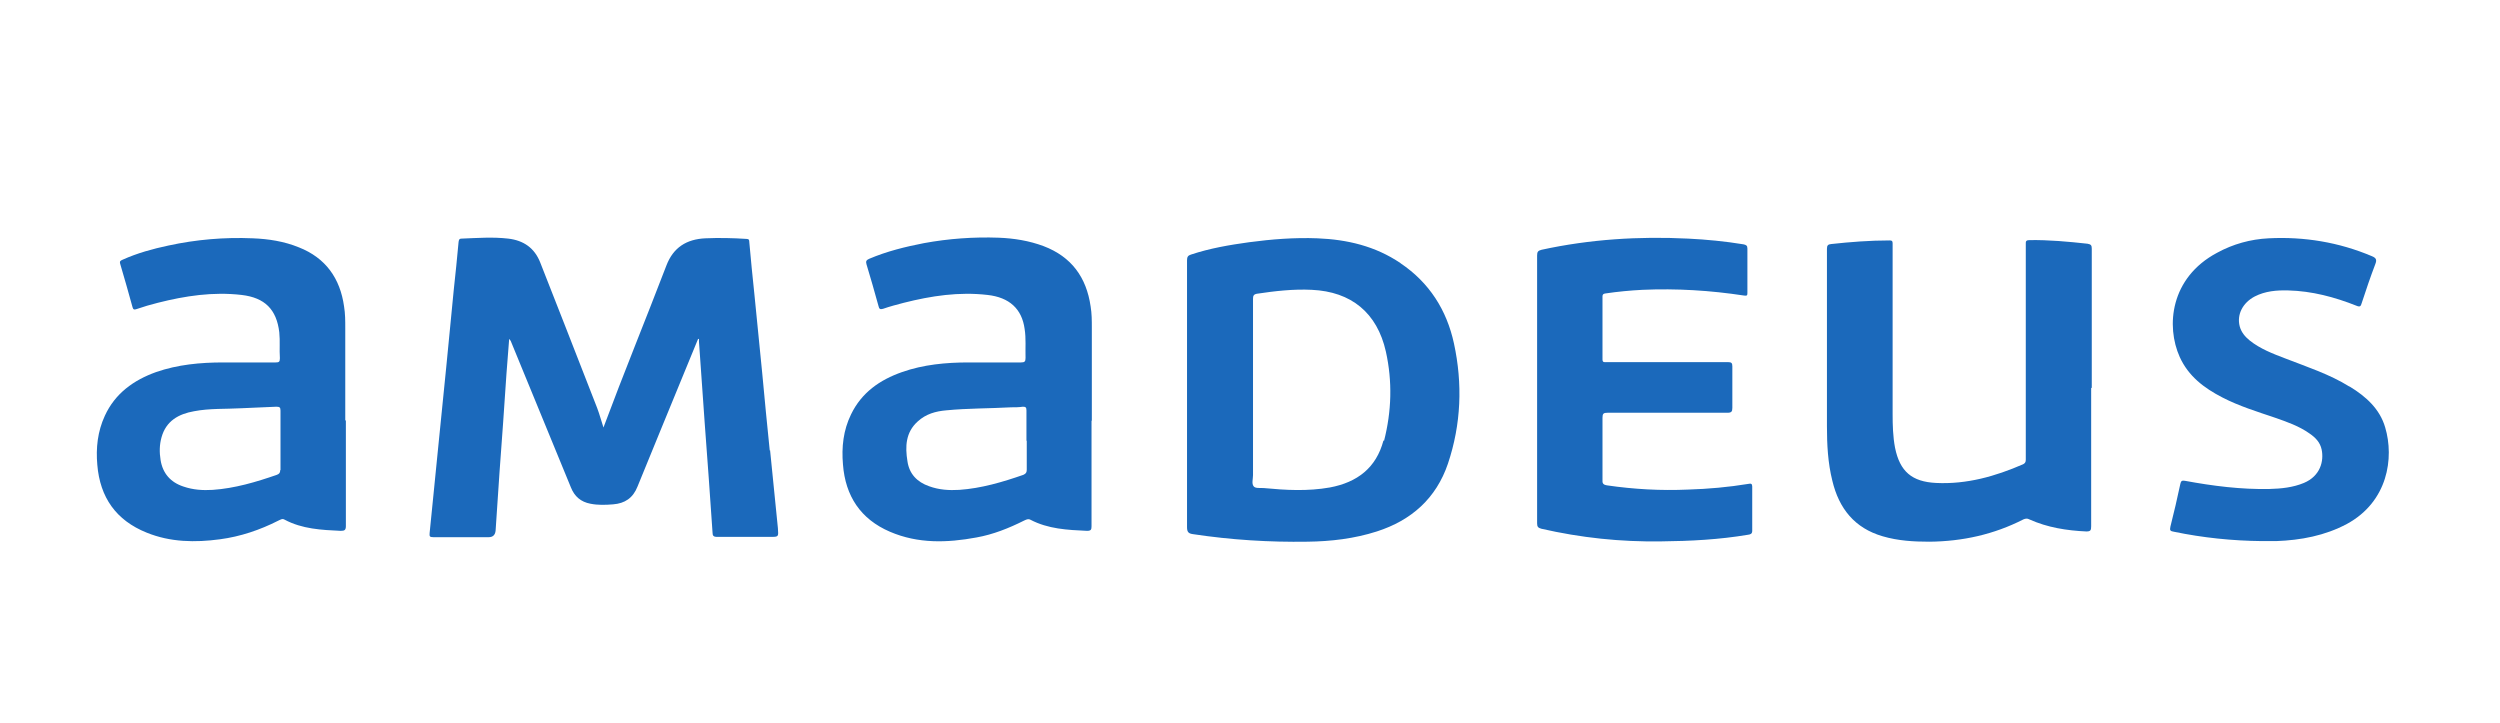
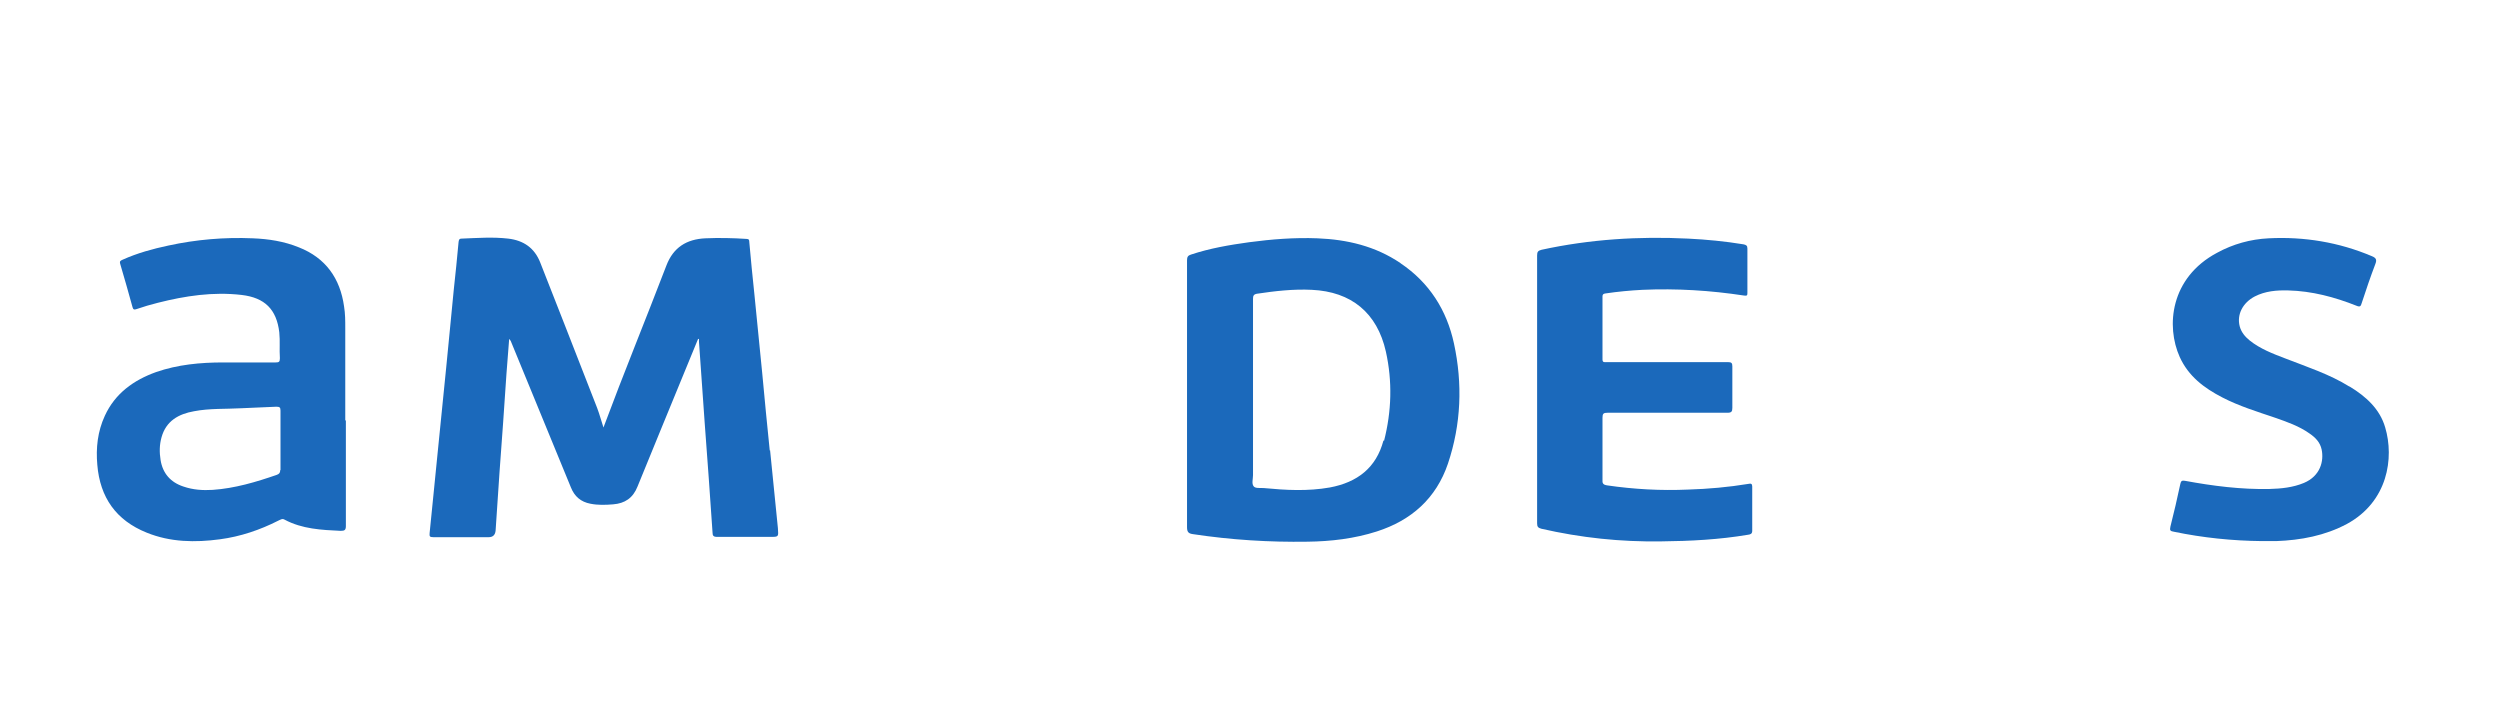
<svg xmlns="http://www.w3.org/2000/svg" id="Layer_1" data-name="Layer 1" viewBox="0 0 82.98 24">
  <defs>
    <style>
      .cls-1 {
        fill: #1b69bb;
      }
    </style>
  </defs>
  <path class="cls-1" d="M25.55,14.96c-.09-.86-.17-1.72-.25-2.57-.09-.87-.17-1.75-.26-2.62-.06-.58-.12-1.16-.17-1.74,0-.06-.01-.1-.09-.1-.46-.03-.91-.04-1.37-.02-.62,.03-1.06,.3-1.29,.9-.69,1.8-1.42,3.58-2.09,5.38-.07-.21-.13-.44-.21-.65-.35-.89-.7-1.79-1.05-2.69-.28-.71-.56-1.43-.84-2.14-.19-.48-.55-.73-1.06-.79-.52-.06-1.03-.02-1.55,0-.09,0-.09,.06-.1,.12-.05,.53-.1,1.06-.16,1.59-.08,.86-.17,1.72-.25,2.57-.1,.96-.19,1.93-.29,2.89-.09,.87-.17,1.74-.26,2.6-.01,.11,0,.14,.12,.14,.61,0,1.23,0,1.84,0q.21,0,.23-.22c.04-.65,.09-1.29,.13-1.94,.08-1.09,.16-2.17,.23-3.26,.03-.39,.06-.77,.09-1.16,.05,.05,.07,.1,.09,.16,.65,1.59,1.31,3.18,1.96,4.77,.12,.3,.33,.48,.65,.54,.25,.05,.5,.04,.75,.02,.39-.03,.66-.21,.81-.59,.49-1.21,.99-2.41,1.48-3.61,.18-.43,.35-.86,.53-1.29,.01,0,.02,0,.03,0,0,.03,0,.06,0,.09,.06,.9,.13,1.8,.19,2.7,.09,1.21,.18,2.42,.26,3.63,0,.11,.03,.15,.15,.15,.59,0,1.18,0,1.77,0,.28,0,.27,0,.25-.29-.09-.86-.17-1.73-.26-2.59Z" />
  <path class="cls-1" d="M46.48,8.73c-.83-.56-1.76-.78-2.75-.82-.76-.03-1.52,.03-2.27,.13-.65,.09-1.3,.2-1.93,.41-.1,.03-.13,.08-.13,.19,0,1.48,0,2.96,0,4.44s0,2.95,0,4.42c0,.16,.05,.21,.2,.23,1.26,.19,2.53,.27,3.8,.25,.78-.01,1.55-.1,2.3-.34,1.15-.37,1.97-1.1,2.36-2.25,.44-1.31,.49-2.65,.2-3.99-.24-1.11-.82-2.02-1.77-2.66Zm-.56,5.89c-.24,.91-.87,1.39-1.78,1.56-.73,.13-1.46,.09-2.19,.02-.12-.01-.28,.02-.34-.06-.07-.09-.02-.24-.02-.37,0-.94,0-1.88,0-2.81,0-1.01,0-2.03,0-3.04,0-.1,.02-.15,.13-.17,.6-.09,1.21-.16,1.82-.13,1.31,.06,2.17,.76,2.46,2.05,.22,.99,.19,1.98-.06,2.96Z" />
-   <path class="cls-1" d="M36.24,13.97c0-1.03,0-2.06,0-3.09,0-.24,0-.47-.04-.71-.14-.97-.64-1.65-1.56-2-.48-.18-.98-.26-1.49-.28-.83-.03-1.66,.03-2.48,.18-.62,.12-1.23,.27-1.82,.52-.09,.04-.12,.08-.09,.18,.14,.46,.27,.92,.4,1.39,.02,.09,.05,.12,.15,.09,.23-.08,.46-.14,.69-.2,.91-.23,1.83-.37,2.78-.26,.72,.08,1.14,.46,1.23,1.13,.05,.32,.02,.64,.03,.96,0,.12-.03,.15-.15,.15-.58,0-1.16,0-1.74,0-.75,0-1.5,.07-2.21,.32-.74,.26-1.34,.68-1.69,1.4-.26,.53-.32,1.09-.27,1.67,.08,1.04,.58,1.81,1.56,2.23,.93,.4,1.9,.37,2.87,.19,.56-.1,1.08-.31,1.58-.56,.07-.03,.13-.07,.21-.03,.59,.31,1.23,.34,1.88,.37,.13,0,.15-.04,.15-.15,0-1.17,0-2.34,0-3.51Zm-2.16,.66c0,.32,0,.64,0,.96,0,.08-.02,.13-.11,.17-.69,.24-1.4,.45-2.13,.5-.34,.02-.67,0-1-.12-.4-.14-.66-.41-.72-.83-.08-.49-.06-.96,.34-1.32,.27-.25,.6-.34,.95-.37,.72-.07,1.44-.06,2.15-.1,.13,0,.26,0,.39-.02,.09,0,.12,.02,.12,.12,0,.34,0,.67,0,1.01Z" />
  <path class="cls-1" d="M11.46,13.96c0-1.02,0-2.05,0-3.07,0-.24,0-.48-.04-.72-.13-.93-.61-1.61-1.5-1.96-.49-.2-1.01-.28-1.53-.3-.94-.04-1.88,.04-2.8,.24-.52,.11-1.03,.25-1.52,.47-.06,.03-.11,.04-.08,.14,.14,.48,.28,.96,.41,1.44,.02,.07,.05,.09,.13,.06,.23-.08,.47-.15,.71-.21,.91-.23,1.83-.37,2.78-.26,.77,.09,1.16,.48,1.25,1.24,.03,.29,0,.57,.02,.86,0,.12-.03,.14-.14,.14-.58,0-1.16,0-1.74,0-.76,0-1.51,.07-2.23,.32-.75,.27-1.36,.71-1.7,1.45-.24,.52-.3,1.07-.25,1.63,.09,1.08,.62,1.84,1.64,2.25,.79,.32,1.61,.33,2.43,.22,.68-.09,1.33-.31,1.94-.62,.07-.03,.13-.08,.21-.03,.58,.31,1.22,.34,1.86,.37,.13,0,.17-.03,.17-.16,0-1.17,0-2.34,0-3.51Zm-2.16,1.65c0,.08-.03,.12-.11,.15-.69,.24-1.4,.45-2.13,.5-.33,.02-.65,0-.97-.11-.43-.14-.69-.44-.76-.88-.04-.25-.04-.5,.03-.75,.15-.55,.57-.78,1.08-.87,.52-.1,1.05-.07,1.58-.1,.38-.02,.76-.03,1.15-.05,.11,0,.14,.02,.14,.13,0,.66,0,1.31,0,1.97Z" />
-   <path class="cls-1" d="M69.43,12.87c0-1.54,0-3.07,0-4.61,0-.11-.02-.15-.14-.17-.64-.07-1.28-.13-1.93-.12-.09,0-.13,.03-.12,.12,0,.04,0,.08,0,.12,0,2.33,0,4.67,0,7,0,.08,.01,.15-.09,.2-.92,.4-1.87,.67-2.89,.62-.8-.04-1.2-.38-1.36-1.17-.07-.37-.08-.75-.08-1.12,0-1.85,0-3.7,0-5.55,0-.04,0-.07,0-.11,0-.08-.02-.1-.1-.1-.65,0-1.3,.05-1.94,.12-.11,.01-.14,.05-.14,.16,0,1.96,0,3.92,0,5.88,0,.61,.03,1.22,.18,1.82,.22,.92,.74,1.57,1.67,1.84,.51,.15,1.03,.18,1.55,.18,1.1-.01,2.14-.24,3.12-.74,.07-.03,.13-.04,.2,0,.6,.27,1.24,.37,1.89,.4,.14,0,.16-.04,.16-.17,0-1.53,0-3.06,0-4.59Z" />
  <path class="cls-1" d="M58.16,16.15c0-.09-.04-.11-.12-.09-.67,.11-1.34,.17-2.01,.19-.9,.04-1.8-.01-2.69-.14-.13-.02-.16-.07-.15-.19,0-.68,0-1.36,0-2.05,0-.14,.03-.17,.17-.17,1.33,0,2.66,0,3.98,0,.13,0,.16-.04,.16-.16,0-.46,0-.92,0-1.38,0-.11-.03-.14-.14-.14-.67,0-1.35,0-2.02,0-.67,0-1.35,0-2.02,0-.06,0-.13,.02-.13-.09,0-.7,0-1.39,0-2.09,0-.07,.03-.09,.1-.1,.41-.06,.82-.1,1.23-.12,1.13-.05,2.25,.02,3.37,.19,.11,.02,.11-.02,.11-.1,0-.49,0-.97,0-1.46,0-.1-.04-.12-.13-.14-.61-.1-1.23-.16-1.84-.19-1.63-.08-3.25,.02-4.86,.37-.12,.03-.15,.07-.15,.19,0,1.48,0,2.96,0,4.44,0,1.49,0,2.97,0,4.45,0,.11,.03,.15,.14,.18,1.31,.3,2.63,.44,3.98,.42,.97-.01,1.93-.06,2.88-.22,.08-.01,.14-.03,.14-.13,0-.49,0-.97,0-1.46Z" />
  <path class="cls-1" d="M77.98,12.83c-.66-.41-1.4-.65-2.12-.93-.42-.16-.84-.32-1.19-.6-.16-.13-.28-.28-.33-.47-.1-.39,.1-.78,.5-.99,.35-.18,.73-.21,1.11-.2,.79,.02,1.54,.22,2.27,.51,.12,.05,.14,.01,.17-.09,.14-.43,.29-.87,.45-1.29,.06-.15,.03-.21-.12-.27-1.09-.46-2.24-.65-3.42-.59-.6,.03-1.18,.19-1.71,.48-1.56,.83-1.7,2.44-1.24,3.46,.29,.64,.81,1.03,1.41,1.34,.56,.29,1.15,.47,1.74,.67,.4,.14,.81,.28,1.16,.53,.19,.13,.35,.29,.4,.53,.08,.38-.04,.88-.59,1.11-.36,.15-.75,.19-1.14,.2-.94,.02-1.88-.1-2.8-.27-.1-.02-.14,0-.16,.1-.1,.47-.21,.95-.33,1.42-.03,.13,0,.15,.12,.17,.96,.2,1.94,.3,2.92,.31,.16,0,.31,0,.47,0,.82-.03,1.62-.18,2.35-.57,1.36-.74,1.57-2.19,1.27-3.2-.18-.62-.64-1.03-1.18-1.36Z" />
</svg>